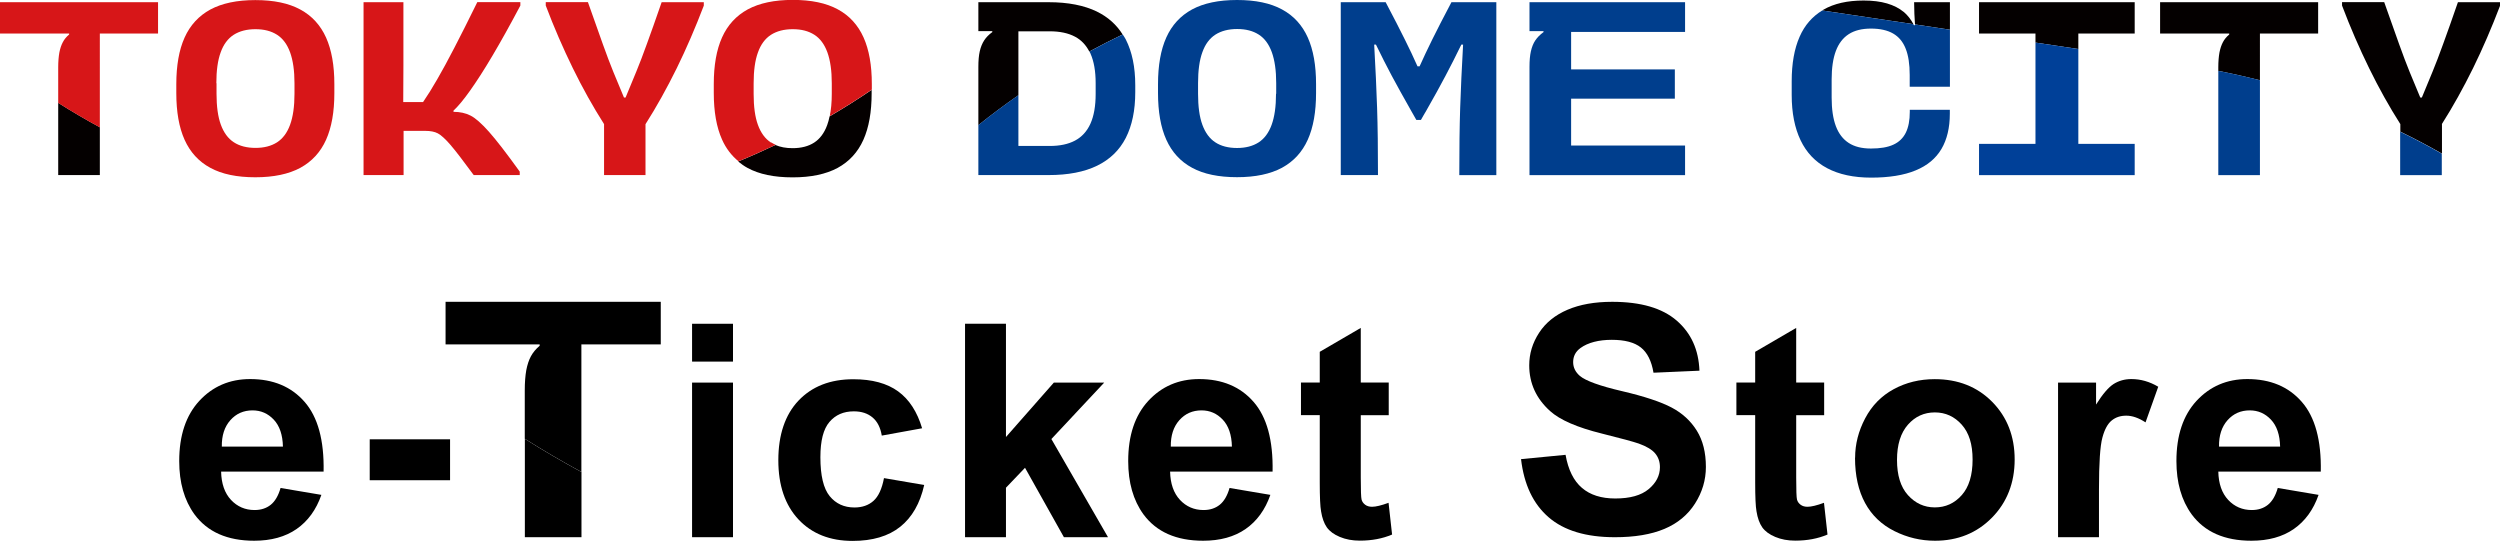
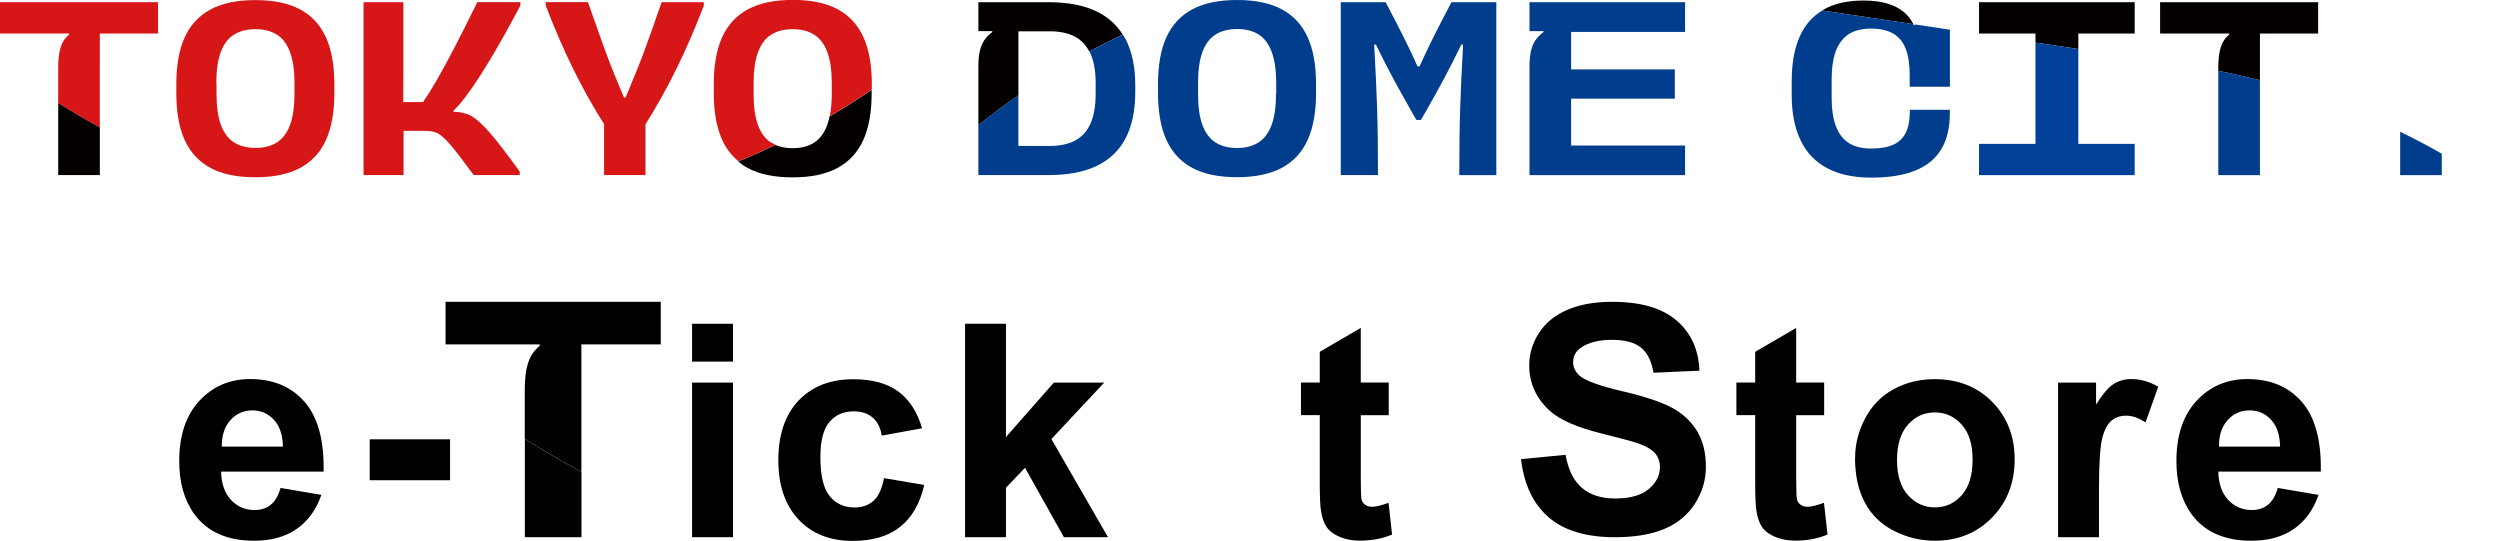
<svg xmlns="http://www.w3.org/2000/svg" id="_レイヤー_2" data-name="レイヤー 2" viewBox="0 0 283.46 61.3">
  <defs>
    <style>
      .cls-1 {
        fill: #d71618;
      }

      .cls-2 {
        fill: #040000;
      }

      .cls-3 {
        fill: none;
      }

      .cls-4 {
        fill: #004098;
      }

      .cls-5 {
        fill: #003e8d;
      }
    </style>
  </defs>
  <g id="Logo">
    <g>
      <g>
        <path class="cls-3" d="m94.3,9.45c0-1.44-.17-2.61-.5-3.51-.33-.91-.83-1.57-1.48-1.99-.66-.42-1.47-.63-2.45-.63s-1.81.21-2.47.64c-.66.42-1.15,1.09-1.47,1.99-.32.9-.49,2.07-.49,3.51v1.2c0,1.45.16,2.62.49,3.52.33.9.82,1.56,1.47,1.99.16.1.33.2.51.27.55.24,1.2.36,1.95.36.97,0,1.78-.21,2.44-.63s1.15-1.09,1.48-1.99c.11-.3.19-.63.27-.98.15-.73.23-1.56.23-2.53v-1.2Z" />
        <path class="cls-3" d="m142.71,3.95c-.66-.42-1.47-.63-2.45-.63s-1.81.21-2.47.64c-.66.42-1.15,1.09-1.47,1.99-.32.9-.49,2.07-.49,3.51v1.2c0,1.45.16,2.62.49,3.52.33.9.82,1.56,1.47,1.99.65.42,1.47.64,2.46.64s1.78-.21,2.44-.63c.66-.42,1.15-1.09,1.48-1.99.33-.91.5-2.08.5-3.51v-1.2c0-1.44-.17-2.61-.5-3.51-.33-.91-.83-1.57-1.48-1.99Z" />
        <path class="cls-3" d="m26.5,16.16c.65.42,1.47.64,2.46.64s1.78-.21,2.44-.63c.66-.42,1.15-1.09,1.48-1.99.33-.91.5-2.08.5-3.51v-1.2c0-1.44-.17-2.61-.5-3.51-.33-.91-.83-1.57-1.48-1.99-.66-.42-1.47-.63-2.45-.63s-1.81.21-2.47.64c-.66.42-1.15,1.09-1.47,1.99-.32.9-.49,2.07-.49,3.51v1.2c0,1.45.16,2.62.49,3.52.33.9.82,1.56,1.47,1.99Z" />
        <path class="cls-3" d="m119.03,16.56c1.13,0,2.08-.2,2.86-.61.77-.41,1.36-1.05,1.75-1.92.39-.87.59-2,.59-3.37v-1.22c0-1.37-.2-2.49-.59-3.36-.04-.08-.09-.15-.13-.23-.39-.75-.92-1.31-1.62-1.68-.77-.41-1.73-.61-2.86-.61h-3.56v13.01h3.56Z" />
        <path class="cls-2" d="m215.83,1.34c-.5-.41-1.12-.73-1.87-.95-.75-.22-1.64-.33-2.66-.33-1.83,0-3.34.34-4.54,1.03-.05.03-.09.07-.14.1l10.33,1.55c-.29-.55-.66-1.02-1.12-1.41Z" />
-         <path class="cls-2" d="m221.09.25h-4.06c0,.45.01.89.03,1.31.02.4.04.8.07,1.21l3.96.6V.25Z" />
-         <path class="cls-2" d="m276.86,14.08c1.26-1.98,2.43-4.09,3.54-6.34,1.1-2.24,2.12-4.61,3.07-7.1v-.39h-4.78c-.67,1.93-1.22,3.5-1.67,4.72-.44,1.22-.84,2.27-1.2,3.14-.36.88-.76,1.86-1.22,2.95h-.18c-.44-1.04-.84-2-1.2-2.89-.36-.89-.76-1.93-1.19-3.14-.44-1.21-1-2.8-1.7-4.79h-4.78v.39c.94,2.49,1.97,4.85,3.07,7.1,1.1,2.25,2.28,4.36,3.54,6.34v.86c1.61.78,3.18,1.61,4.72,2.49v-3.35Z" />
        <path class="cls-2" d="m256.24,3.8h6.6V.25h-17.92v3.55h7.84v.11c-.31.26-.55.55-.72.88-.17.32-.3.71-.39,1.17-.08.46-.13,1.02-.13,1.68v.4c1.59.31,3.17.67,4.72,1.06V3.8Z" />
        <path class="cls-2" d="m124.39,1.32c-1.46-.71-3.29-1.07-5.49-1.07h-7.97v3.28h1.58v.11c-.39.28-.7.6-.92.94-.22.34-.39.75-.5,1.23-.11.48-.16,1.07-.16,1.78v6.6c1.47-1.18,2.99-2.31,4.54-3.39V3.55h3.56c1.13,0,2.09.2,2.86.61.7.37,1.23.93,1.62,1.68,1.24-.67,2.51-1.32,3.78-1.93-.7-1.11-1.66-1.98-2.91-2.59Z" />
        <path class="cls-2" d="m11.32,14.43c-1.6-.87-3.17-1.79-4.72-2.77v8.19h4.72v-5.43Z" />
        <path class="cls-2" d="m89.87,20.11c2.08,0,3.78-.36,5.1-1.07,1.32-.72,2.29-1.78,2.92-3.18.63-1.4.94-3.17.94-5.29v-.38c-1.56,1.06-3.15,2.06-4.77,3.01-.07.35-.16.69-.27.98-.33.91-.83,1.57-1.48,1.99s-1.47.63-2.44.63c-.75,0-1.39-.12-1.95-.36-1.39.66-2.8,1.29-4.22,1.87.33.27.67.52,1.06.73,1.32.72,3.02,1.07,5.1,1.07Z" />
        <polygon class="cls-2" points="235.65 3.8 242.04 3.8 242.04 .25 224.39 .25 224.39 3.8 230.79 3.8 230.79 4.83 235.65 5.56 235.65 3.8" />
        <path class="cls-1" d="m11.32,3.8h6.6V.25H0v3.55h7.84v.11c-.31.26-.55.55-.72.88-.17.32-.3.71-.39,1.17-.08.46-.13,1.02-.13,1.68v4.03c1.55.98,3.12,1.9,4.72,2.77V3.8Z" />
        <path class="cls-1" d="m23.85,19.03c1.32.72,3.02,1.07,5.1,1.07s3.78-.36,5.1-1.07c1.32-.72,2.29-1.78,2.92-3.18.63-1.4.94-3.17.94-5.29v-1.01c0-2.12-.31-3.89-.94-5.29-.63-1.4-1.6-2.47-2.92-3.18-1.32-.72-3.02-1.07-5.1-1.07s-3.78.36-5.1,1.07c-1.32.72-2.29,1.78-2.92,3.18-.63,1.4-.94,3.17-.94,5.29v1.01c0,2.12.31,3.89.94,5.29.63,1.4,1.6,2.47,2.92,3.18Zm.68-9.58c0-1.44.16-2.61.49-3.51.32-.9.81-1.56,1.47-1.99.66-.42,1.48-.64,2.47-.64s1.79.21,2.45.63c.66.42,1.15,1.09,1.48,1.99.33.91.5,2.08.5,3.51v1.2c0,1.44-.17,2.61-.5,3.51-.33.91-.83,1.57-1.48,1.99-.66.42-1.47.63-2.44.63s-1.81-.21-2.46-.64c-.65-.42-1.14-1.09-1.47-1.99-.33-.9-.49-2.07-.49-3.52v-1.2Z" />
        <path class="cls-1" d="m87.41,16.16c-.65-.42-1.14-1.09-1.47-1.99-.33-.9-.49-2.07-.49-3.52v-1.2c0-1.44.16-2.61.49-3.51.32-.9.81-1.56,1.47-1.99.66-.42,1.48-.64,2.47-.64s1.79.21,2.45.63c.66.42,1.15,1.09,1.48,1.99.33.91.5,2.08.5,3.51v1.2c0,.97-.08,1.81-.23,2.53,1.62-.94,3.21-1.95,4.77-3.01v-.63c0-2.12-.31-3.89-.94-5.29-.63-1.4-1.6-2.47-2.92-3.18-1.32-.72-3.02-1.07-5.1-1.07s-3.78.36-5.1,1.07c-1.32.72-2.29,1.78-2.92,3.18-.63,1.4-.94,3.17-.94,5.29v1.01c0,2.12.31,3.89.94,5.29.44.99,1.07,1.81,1.86,2.46,1.42-.58,2.82-1.21,4.22-1.87-.18-.08-.35-.17-.51-.27Z" />
        <path class="cls-1" d="m45.76.25h-4.54v19.6h4.54v-5.01h2.47c.57,0,1.05.09,1.41.28s.84.62,1.42,1.29c.58.67,1.46,1.82,2.65,3.44h5.22v-.39c-1.48-2.06-2.64-3.56-3.49-4.52-.85-.95-1.55-1.57-2.1-1.84-.55-.28-1.19-.42-1.92-.42v-.14c.53-.49,1.16-1.25,1.89-2.28.73-1.03,1.58-2.34,2.53-3.95.95-1.6,2-3.49,3.16-5.68v-.39h-4.88c-1,2.04-1.87,3.76-2.6,5.17-.73,1.41-1.38,2.61-1.95,3.59-.56.98-1.1,1.84-1.6,2.57h-2.25c.01-1.06.02-2.43.02-4.11,0-1.67,0-4.08,0-7.22Z" />
        <path class="cls-1" d="m73.19,19.86v-5.78c1.26-1.98,2.43-4.09,3.54-6.34,1.1-2.24,2.12-4.61,3.07-7.1v-.39h-4.78c-.67,1.93-1.22,3.5-1.67,4.72-.44,1.22-.84,2.27-1.2,3.14-.36.88-.76,1.86-1.22,2.95h-.18c-.44-1.04-.84-2-1.2-2.89-.36-.89-.76-1.93-1.19-3.14-.44-1.21-1-2.8-1.7-4.79h-4.78v.39c.94,2.49,1.97,4.85,3.07,7.1,1.1,2.25,2.28,4.36,3.54,6.34v5.78h4.72Z" />
        <path class="cls-5" d="m276.86,17.43c-1.54-.88-3.11-1.71-4.72-2.49v4.92h4.72v-2.43Z" />
        <path class="cls-5" d="m256.24,9.1c-1.55-.4-3.13-.75-4.72-1.06v11.82h4.72v-10.76Z" />
        <path class="cls-5" d="m221.09,9.84V3.37l-3.96-.6s0,.06,0,.09h-.12s-.04-.08-.07-.12l-10.33-1.55c-1.13.69-1.99,1.67-2.56,2.97-.6,1.36-.9,3.04-.9,5.06v1.55c0,2.03.34,3.74,1.01,5.14.67,1.4,1.67,2.45,3.01,3.16,1.34.71,3,1.07,5,1.07s3.72-.27,5.03-.82c1.32-.54,2.29-1.35,2.93-2.43.63-1.07.95-2.41.95-4v-.44h-4.54v.23c0,.96-.15,1.75-.45,2.36-.3.61-.77,1.07-1.41,1.36-.64.3-1.49.44-2.54.44s-1.87-.21-2.52-.63c-.65-.42-1.14-1.05-1.46-1.9-.32-.85-.48-1.93-.48-3.24v-2.06c0-1.31.16-2.39.48-3.24.32-.85.81-1.48,1.46-1.9.65-.42,1.49-.63,2.52-.63s1.87.19,2.51.56c.64.37,1.12.94,1.42,1.71.31.77.46,1.76.46,3v1.32h4.54Z" />
        <path class="cls-5" d="m191.06,3.62V.25h-17.64v3.28h1.59v.11c-.39.28-.7.6-.93.94-.23.34-.39.75-.5,1.23-.11.48-.16,1.07-.16,1.78v12.27h17.64v-3.36h-12.92v-5.31h11.76v-3.32h-11.76V3.62h12.92Z" />
        <polygon class="cls-4" points="230.79 4.83 230.79 16.31 224.39 16.31 224.39 19.86 242.04 19.86 242.04 16.31 235.65 16.31 235.65 5.56 230.79 4.83" />
        <path class="cls-5" d="m165.44,19.86h4.22V.25h-5.09c-.92,1.75-1.65,3.16-2.17,4.22-.53,1.06-1,2.08-1.44,3.05h-.24c-.43-.98-.91-1.99-1.44-3.05-.52-1.06-1.25-2.47-2.17-4.22h-5.09v19.6h4.22c0-2.97-.03-5.51-.1-7.62-.07-2.11-.18-4.5-.33-7.17h.2c.63,1.29,1.22,2.47,1.79,3.53s1.3,2.39,2.2,3.97c.2.35.39.69.59,1.04h.52c.2-.35.39-.7.6-1.04.9-1.58,1.63-2.9,2.19-3.97.57-1.07,1.16-2.24,1.79-3.53h.2c-.15,2.67-.26,5.06-.33,7.17-.07,2.11-.1,4.65-.1,7.62Z" />
        <path class="cls-5" d="m145.36,1.07c-1.32-.72-3.02-1.07-5.1-1.07s-3.78.36-5.1,1.07c-1.32.72-2.29,1.78-2.92,3.18-.63,1.4-.94,3.17-.94,5.29v1.01c0,2.12.31,3.89.94,5.29.63,1.4,1.6,2.47,2.92,3.18,1.32.72,3.02,1.07,5.1,1.07s3.78-.36,5.1-1.07c1.32-.72,2.29-1.78,2.92-3.18.63-1.4.94-3.17.94-5.29v-1.01c0-2.12-.31-3.89-.94-5.29-.63-1.4-1.6-2.47-2.92-3.18Zm-.68,9.58c0,1.44-.17,2.61-.5,3.51-.33.91-.83,1.57-1.48,1.99-.66.42-1.47.63-2.44.63s-1.81-.21-2.46-.64c-.65-.42-1.14-1.09-1.47-1.99-.33-.9-.49-2.07-.49-3.52v-1.2c0-1.44.16-2.61.49-3.51.32-.9.81-1.56,1.47-1.99.66-.42,1.48-.64,2.47-.64s1.79.21,2.45.63c.66.42,1.15,1.09,1.48,1.99.33.91.5,2.08.5,3.51v1.2Z" />
        <path class="cls-5" d="m123.64,6.07c.39.87.59,1.99.59,3.36v1.22c0,1.38-.2,2.5-.59,3.37-.39.87-.98,1.51-1.75,1.92-.77.41-1.73.61-2.86.61h-3.56v-5.76c-1.55,1.08-3.06,2.21-4.54,3.39v5.67h7.97c2.2,0,4.03-.35,5.49-1.06,1.46-.71,2.54-1.76,3.26-3.16.71-1.4,1.07-3.12,1.07-5.17v-.8c0-2.06-.36-3.78-1.07-5.18-.1-.2-.23-.38-.35-.57-1.28.61-2.54,1.26-3.78,1.93.04.08.09.15.13.23Z" />
      </g>
      <g>
        <g>
          <path d="m65.93,53.52c-2.17-1.18-4.32-2.43-6.42-3.76v11.15h6.42v-7.39Z" />
          <path d="m65.93,39.05h8.99v-4.83h-24.4v4.83h10.67v.15c-.42.36-.75.75-.99,1.19-.24.44-.41.97-.53,1.59-.11.62-.17,1.38-.17,2.29v5.48c2.11,1.33,4.25,2.58,6.42,3.76v-14.47Z" />
        </g>
        <g>
          <path d="m31.82,55.33l4.62.78c-.59,1.69-1.53,2.98-2.81,3.87-1.28.89-2.89,1.33-4.81,1.33-3.05,0-5.3-1-6.77-2.99-1.16-1.6-1.73-3.61-1.73-6.04,0-2.91.76-5.18,2.28-6.83,1.52-1.64,3.44-2.47,5.76-2.47,2.61,0,4.67.86,6.17,2.58,1.51,1.72,2.23,4.36,2.16,7.91h-11.62c.03,1.38.41,2.45,1.12,3.21.71.76,1.61,1.15,2.67,1.15.73,0,1.34-.2,1.83-.59s.87-1.03,1.12-1.91Zm.26-4.69c-.03-1.34-.38-2.36-1.04-3.06s-1.46-1.05-2.41-1.05c-1.01,0-1.85.37-2.51,1.11-.66.74-.99,1.74-.97,3h6.93Z" />
          <path d="m41.92,54.45v-4.64h9.11v4.64h-9.11Z" />
        </g>
        <path d="m78.47,41v-4.29h4.64v4.29h-4.64Zm0,19.91v-17.53h4.64v17.53h-4.64Z" />
        <path d="m104.55,48.56l-4.57.83c-.15-.91-.5-1.6-1.05-2.06s-1.25-.69-2.12-.69c-1.16,0-2.08.4-2.76,1.2-.69.8-1.03,2.13-1.03,4,0,2.08.35,3.55,1.05,4.41.7.86,1.64,1.29,2.81,1.29.88,0,1.6-.25,2.16-.75.56-.5.96-1.36,1.19-2.58l4.56.78c-.47,2.09-1.38,3.67-2.72,4.74-1.34,1.07-3.14,1.6-5.4,1.6-2.56,0-4.61-.81-6.13-2.43-1.52-1.62-2.29-3.86-2.29-6.72s.76-5.15,2.29-6.76c1.53-1.61,3.6-2.42,6.21-2.42,2.13,0,3.83.46,5.09,1.38,1.26.92,2.16,2.32,2.72,4.2Z" />
        <path d="m109.42,60.91v-24.2h4.64v12.84l5.43-6.17h5.71l-5.99,6.4,6.42,11.13h-5l-4.41-7.87-2.16,2.26v5.61h-4.64Z" />
-         <path d="m139.42,55.33l4.62.78c-.59,1.69-1.53,2.98-2.81,3.87-1.28.89-2.89,1.33-4.81,1.33-3.05,0-5.3-1-6.77-2.99-1.16-1.6-1.73-3.61-1.73-6.04,0-2.91.76-5.18,2.28-6.83,1.52-1.64,3.44-2.47,5.76-2.47,2.61,0,4.67.86,6.17,2.58,1.51,1.72,2.23,4.36,2.16,7.91h-11.62c.03,1.38.41,2.45,1.12,3.21.71.76,1.61,1.15,2.67,1.15.73,0,1.34-.2,1.83-.59s.87-1.03,1.12-1.91Zm.26-4.69c-.03-1.34-.38-2.36-1.04-3.06s-1.46-1.05-2.41-1.05c-1.01,0-1.85.37-2.51,1.11-.66.74-.99,1.74-.97,3h6.93Z" />
        <path d="m157.46,43.38v3.7h-3.17v7.06c0,1.43.03,2.26.09,2.5.06.24.2.43.41.59s.48.23.78.23c.43,0,1.05-.15,1.87-.45l.4,3.6c-1.08.46-2.3.69-3.66.69-.84,0-1.59-.14-2.26-.42-.67-.28-1.16-.64-1.48-1.09-.31-.45-.53-1.05-.65-1.81-.1-.54-.15-1.63-.15-3.27v-7.64h-2.13v-3.7h2.13v-3.48l4.65-2.71v6.19h3.17Z" />
        <path d="m172.44,52.06l5.07-.49c.3,1.7.92,2.95,1.86,3.75.93.8,2.19,1.2,3.77,1.2,1.68,0,2.94-.35,3.79-1.06.85-.71,1.28-1.54,1.28-2.49,0-.61-.18-1.13-.54-1.56-.36-.43-.98-.8-1.87-1.12-.61-.21-2-.59-4.17-1.13-2.79-.69-4.75-1.54-5.87-2.55-1.58-1.42-2.37-3.15-2.37-5.19,0-1.31.37-2.54,1.12-3.69.74-1.14,1.82-2.01,3.22-2.61,1.4-.6,3.09-.9,5.07-.9,3.24,0,5.67.71,7.31,2.13,1.64,1.42,2.49,3.31,2.58,5.68l-5.21.23c-.22-1.32-.7-2.28-1.43-2.86-.73-.58-1.83-.87-3.3-.87s-2.7.31-3.55.93c-.55.4-.83.93-.83,1.6,0,.61.26,1.13.77,1.57.66.55,2.25,1.13,4.78,1.72s4.41,1.22,5.62,1.86,2.16,1.51,2.85,2.62,1.03,2.48,1.03,4.11c0,1.48-.41,2.86-1.23,4.15-.82,1.29-1.98,2.25-3.48,2.88-1.5.63-3.37.94-5.61.94-3.26,0-5.76-.75-7.51-2.26-1.75-1.51-2.79-3.7-3.13-6.59Z" />
        <path d="m206.83,43.38v3.7h-3.17v7.06c0,1.43.03,2.26.09,2.5.06.24.2.43.41.59s.48.23.78.23c.43,0,1.05-.15,1.87-.45l.4,3.6c-1.08.46-2.3.69-3.66.69-.84,0-1.59-.14-2.26-.42-.67-.28-1.16-.64-1.48-1.09-.31-.45-.53-1.05-.65-1.81-.1-.54-.15-1.63-.15-3.27v-7.64h-2.13v-3.7h2.13v-3.48l4.65-2.71v6.19h3.17Z" />
        <path d="m210.34,51.9c0-1.54.38-3.03,1.14-4.47s1.83-2.54,3.23-3.3c1.39-.76,2.95-1.14,4.66-1.14,2.65,0,4.82.86,6.52,2.58,1.69,1.72,2.54,3.9,2.54,6.53s-.86,4.85-2.57,6.59c-1.71,1.74-3.87,2.62-6.46,2.62-1.61,0-3.14-.36-4.6-1.09-1.46-.73-2.57-1.79-3.33-3.19-.76-1.4-1.14-3.11-1.14-5.13Zm4.75.25c0,1.74.41,3.07,1.24,3.99s1.84,1.39,3.05,1.39,2.23-.46,3.05-1.39c.82-.92,1.23-2.27,1.23-4.03s-.41-3.04-1.23-3.96c-.82-.92-1.84-1.39-3.05-1.39s-2.23.46-3.05,1.39-1.24,2.26-1.24,3.99Z" />
        <path d="m237.99,60.91h-4.64v-17.53h4.31v2.49c.74-1.18,1.4-1.95,1.99-2.33.59-.37,1.26-.56,2.01-.56,1.06,0,2.07.29,3.05.87l-1.44,4.04c-.78-.51-1.51-.76-2.18-.76s-1.2.18-1.65.54c-.45.36-.81,1-1.06,1.94-.26.94-.39,2.89-.39,5.88v5.41Z" />
        <path d="m258.27,55.33l4.62.78c-.59,1.69-1.53,2.98-2.81,3.87-1.28.89-2.89,1.33-4.81,1.33-3.05,0-5.3-1-6.77-2.99-1.16-1.6-1.73-3.61-1.73-6.04,0-2.91.76-5.18,2.28-6.83,1.52-1.64,3.44-2.47,5.76-2.47,2.61,0,4.67.86,6.17,2.58,1.51,1.72,2.23,4.36,2.16,7.91h-11.62c.03,1.38.41,2.45,1.12,3.21.71.76,1.61,1.15,2.67,1.15.73,0,1.34-.2,1.83-.59s.87-1.03,1.12-1.91Zm.26-4.69c-.03-1.34-.38-2.36-1.04-3.06s-1.46-1.05-2.41-1.05c-1.01,0-1.85.37-2.51,1.11-.66.74-.99,1.74-.97,3h6.93Z" />
      </g>
    </g>
  </g>
</svg>